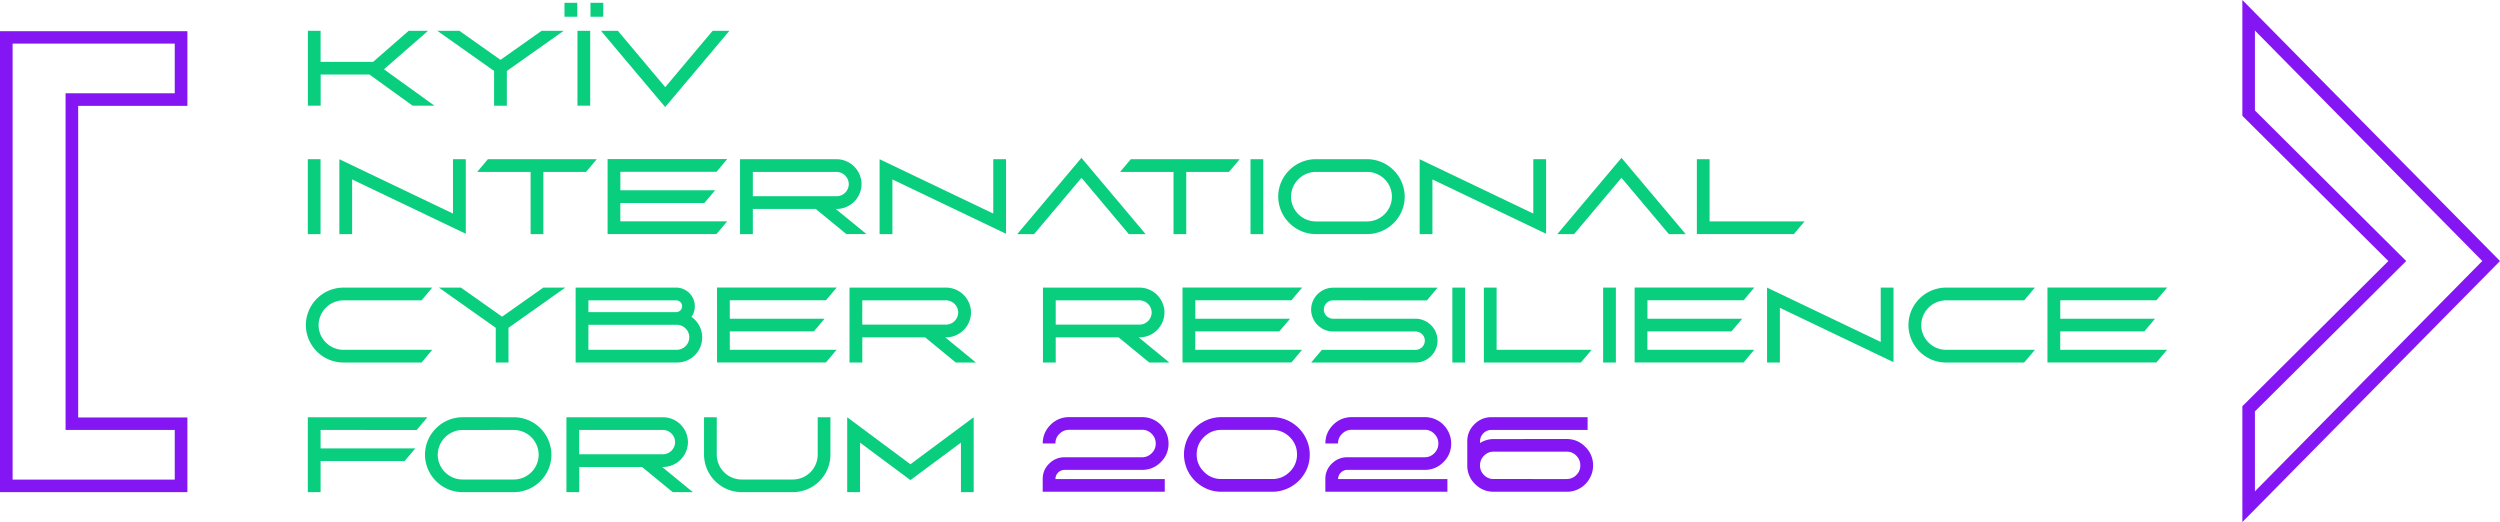
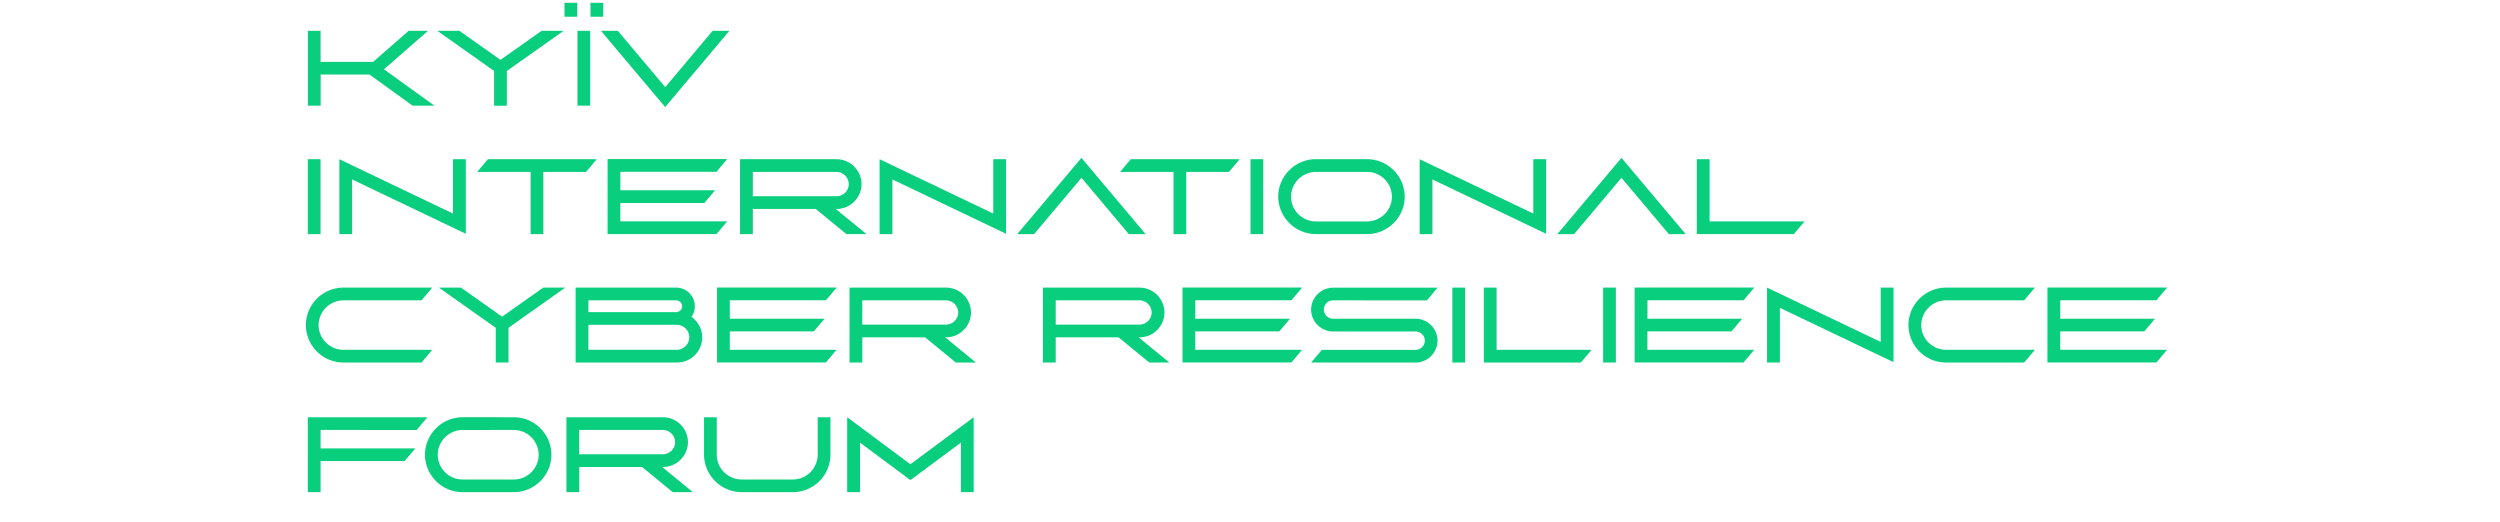
<svg xmlns="http://www.w3.org/2000/svg" fill="none" viewBox="0 0 589 123">
  <path d="M72.52 55.16V37.51h3v17.65zM75.53 7.25v7.33H87.9l8.4-7.33h4.56l-10.4 9.08 11.88 8.56H97.2l-10.15-7.33h-11.5v7.33h-3.01V7.25h3.01zM108.22 7.25l9.7 6.85 9.69-6.85h5.2l-13.4 9.47v8.19h-3v-8.19l-13.39-9.47zM136.05 24.9V7.25h3V24.9zM145.56 7.25l11.17 13.28L167.9 7.25h3.95l-15.13 17.97q-7.58-8.97-15.13-17.97zM79.95 55.16V37.51l26.77 12.8v-12.8h3.02v17.56l-26.78-12.8v12.9zM112.43 40.5l2.52-3h25.65l-2.52 3h-10.07v14.66h-3V40.5zM146.16 44.83h22.32l-2.53 2.99h-19.8v4.33h25.17l-2.52 3h-25.65V37.48h28.18l-2.52 3h-22.65zM204.14 55.15h-4.73l-7.23-5.93h-14.81v5.94h-3.02V37.51h22.75a5.9 5.9 0 0 1 5.88 5.86 5.9 5.9 0 0 1-5.88 5.86h-.2zm-26.77-8.92h19.73c1.58 0 2.87-1.3 2.87-2.86a2.9 2.9 0 0 0-2.87-2.86h-19.73zM207.23 55.16V37.51l26.78 12.8v-12.8h3.01v17.56l-26.77-12.8v12.9zM239.66 55.16q7.58-9 15.13-17.97l15.12 17.97h-3.96L254.8 41.89l-11.17 13.27zM263.9 40.5l2.52-3h25.65l-2.52 3h-10.07v14.66h-3V40.5zM294.62 55.16V37.51h3v17.65zM322.07 37.5a8.9 8.9 0 0 1 8.88 8.83c0 4.85-4 8.82-8.88 8.82h-12.04a8.9 8.9 0 0 1-8.88-8.82c0-4.85 4-8.83 8.88-8.83zm-12.04 3a5.9 5.9 0 0 0-5.87 5.84 5.87 5.87 0 0 0 5.87 5.83h12.04a5.87 5.87 0 0 0 5.87-5.83 5.87 5.87 0 0 0-5.87-5.84zM334.47 55.16V37.51l26.77 12.8v-12.8h3.02v17.56l-26.78-12.8v12.9zM366.9 55.16l15.12-17.97 15.13 17.97h-3.96l-11.17-13.27-11.17 13.27zM402.78 37.5v14.66h22.38l-2.53 2.99h-22.85V37.5zM80.93 70.76a5.9 5.9 0 0 0-5.87 5.83c0 3.19 2.65 5.83 5.87 5.83h20.91l-2.52 2.99H80.93a8.87 8.87 0 0 1-8.87-8.82 8.87 8.87 0 0 1 8.87-8.83h20.91l-2.52 3zM108.6 67.76l9.7 6.85 9.7-6.85h5.18l-13.38 9.47v8.19h-3v-8.19l-13.4-9.47zM135.62 67.76h23.69a4.4 4.4 0 0 1 3.61 6.9 5.91 5.91 0 0 1-3.48 10.75h-23.82zm3.01 5.78h20.68c.76 0 1.4-.63 1.4-1.4a1.4 1.4 0 0 0-1.4-1.38h-20.68zm0 8.87h20.8a2.97 2.97 0 0 0 2.97-2.94 2.97 2.97 0 0 0-2.96-2.95h-20.81zM171.94 75.1h22.32l-2.52 2.98h-19.8v4.33h25.16l-2.52 2.99h-25.65V67.75h28.19l-2.53 3h-22.65v4.34M229.93 85.41h-4.74l-7.23-5.93h-14.8v5.93h-3.02V67.76h22.74a5.9 5.9 0 0 1 5.89 5.86 5.9 5.9 0 0 1-5.9 5.86h-.18zm-26.78-8.93h19.73c1.58 0 2.87-1.3 2.87-2.86a2.9 2.9 0 0 0-2.87-2.86h-19.73zM275.5 85.41h-4.73l-7.23-5.93h-14.81v5.93h-3.01V67.76h22.74a5.9 5.9 0 0 1 5.89 5.86 5.9 5.9 0 0 1-5.9 5.86h-.18zm-26.77-8.93h19.73c1.58 0 2.87-1.3 2.87-2.86a2.9 2.9 0 0 0-2.87-2.86h-19.73zM281.6 75.1h22.33l-2.53 2.98h-19.8v4.33h25.17l-2.52 2.99H278.6V67.75h28.18l-2.52 3h-22.65v4.34M314.08 70.76c-1.2 0-2.18.97-2.18 2.17 0 1.19.99 2.16 2.18 2.16h19.4a5.2 5.2 0 0 1 5.2 5.17 5.2 5.2 0 0 1-5.2 5.16H308.9l2.53-2.99h22.08a2.2 2.2 0 0 0 2.18-2.16c0-1.19-.99-2.17-2.18-2.17h-19.42a5.2 5.2 0 0 1-5.19-5.16 5.2 5.2 0 0 1 5.2-5.16h24.59l-2.52 3zM342.17 85.41V67.76h3v17.65zM352.6 67.76v14.66h22.38l-2.52 2.99H349.6V67.76zM377.7 85.41V67.76h3v17.65zM388.14 75.1h22.31l-2.52 2.98h-19.8v4.33h25.17l-2.52 2.99h-25.66V67.75h28.19l-2.52 3h-22.65v4.34M416.32 85.41V67.76l26.78 12.8v-12.8h3.01v17.56l-26.77-12.8v12.9zM458.5 70.76a5.9 5.9 0 0 0-5.86 5.83c0 3.19 2.65 5.83 5.87 5.83h20.91l-2.52 2.99h-18.4a8.87 8.87 0 0 1-8.87-8.82c0-4.86 4-8.83 8.88-8.83h20.91l-2.52 3zM485.4 75.1h22.32l-2.53 2.98h-19.8v4.33h25.17l-2.52 2.99h-25.66V67.75h28.2l-2.53 3H485.4v4.34M75.53 101.3v4.34h22.32l-2.52 2.98h-19.8v7.33h-3.01V98.3h28.18l-2.53 3zM121.04 98.3a8.87 8.87 0 0 1 8.87 8.83c0 4.85-3.99 8.82-8.87 8.82H109a8.87 8.87 0 0 1-8.87-8.82c0-4.85 4-8.83 8.87-8.83zm-12.04 3a5.9 5.9 0 0 0-5.87 5.84 5.87 5.87 0 0 0 5.87 5.83h12.04a5.87 5.87 0 0 0 5.87-5.83 5.87 5.87 0 0 0-5.87-5.84zM163.24 115.95h-4.74l-7.23-5.93h-14.8v5.93h-3.02V98.3h22.74a5.9 5.9 0 0 1 5.89 5.86 5.9 5.9 0 0 1-5.9 5.86H156zm-26.79-8.93h19.73c1.58 0 2.87-1.3 2.87-2.86s-1.3-2.86-2.87-2.86h-19.73v5.73M168.87 98.3v8.83a5.87 5.87 0 0 0 5.87 5.84h12.04a5.87 5.87 0 0 0 5.87-5.84V98.3h3v8.83a8.86 8.86 0 0 1-8.87 8.82h-12.04a8.9 8.9 0 0 1-8.87-8.82V98.3zM199.6 115.95V98.3l14.9 11.08 14.9-11.08v17.65h-3v-11.67l-11.9 8.83-11.88-8.83v11.67zM132.99.66H136v3.28h-3.01zm6.12 0h3.01v3.28h-3z" fill="#09ce7d" />
-   <path d="M528.3 123V95.7l.43-.42L562.7 61.5l-34.4-34.22V0L589 61.5zm2.96-26.07v18.83l53.57-54.27L531.26 7.2v18.83L566.9 61.5zM44.15 115.95H0V7.35h44.15v17.6H18.42v73.4h25.73v17.61M2.97 113h38.2v-11.7H15.45V21.98h25.72v-11.7H2.97V113M248.67 104.48h-3q0-2.55 1.82-4.38a6 6 0 0 1 4.41-1.82h17.17a6.1 6.1 0 0 1 5.4 3.12q.83 1.43.84 3.08 0 2.6-1.83 4.4a6 6 0 0 1-4.4 1.82h-18.24a2.17 2.17 0 0 0-2.18 2.17h25.76v2.98h-28.76v-2.98q0-2.14 1.53-3.64a5 5 0 0 1 3.64-1.5h18.24q1.33 0 2.28-.96t.94-2.28q.01-1.31-.94-2.27a3 3 0 0 0-2.28-.96h-17.18q-1.34 0-2.29.96a3 3 0 0 0-.94 2.25zM287.77 98.28h11.99q2.4 0 4.42 1.19a8.9 8.9 0 0 1 4.4 7.6q.01 2.4-1.18 4.4a8.9 8.9 0 0 1-7.64 4.39h-11.99q-2.4 0-4.42-1.19a8.78 8.78 0 0 1 4.42-16.39m11.98 3h-12q-2.4 0-4.11 1.7a5.6 5.6 0 0 0-1.7 4.09q0 2.39 1.72 4.09a5.6 5.6 0 0 0 4.11 1.7h11.99q2.4 0 4.1-1.7a5.6 5.6 0 0 0 1.72-4.09q0-2.39-1.71-4.09a5.7 5.7 0 0 0-4.11-1.7zM315.26 104.48h-3q0-2.55 1.82-4.38a6 6 0 0 1 4.41-1.82h17.18a6.1 6.1 0 0 1 5.4 3.12q.83 1.43.83 3.08 0 2.6-1.83 4.4a6 6 0 0 1-4.4 1.82h-18.24a2.2 2.2 0 0 0-2.18 2.17h25.76v2.98h-28.76v-2.98q0-2.14 1.52-3.64 1.54-1.5 3.64-1.5h18.24q1.34 0 2.28-.96.95-.96.95-2.28t-.95-2.27a3 3 0 0 0-2.28-.96h-17.18q-1.34 0-2.29.96a3 3 0 0 0-.94 2.25zM369.1 103.43q2.55 0 4.38 1.83a6 6 0 0 1 1.85 4.4q0 1.68-.84 3.11a6.13 6.13 0 0 1-5.4 3.09h-17.17q-2.58 0-4.4-1.82a6 6 0 0 1-1.83-4.38v-5.7q0-2.32 1.68-4a5.5 5.5 0 0 1 4.02-1.67h22.65v3H351.4q-1.1 0-1.9.78-.8.8-.8 1.9v.4q1.5-.93 3.23-.93zm0 9.43q1.33 0 2.28-.94t.94-2.27q0-1.34-.94-2.29a3 3 0 0 0-2.28-.95h-17.18q-1.34 0-2.29.95-.94.96-.94 2.29 0 1.32.94 2.27.95.95 2.29.94z" fill="#8416f4" />
</svg>